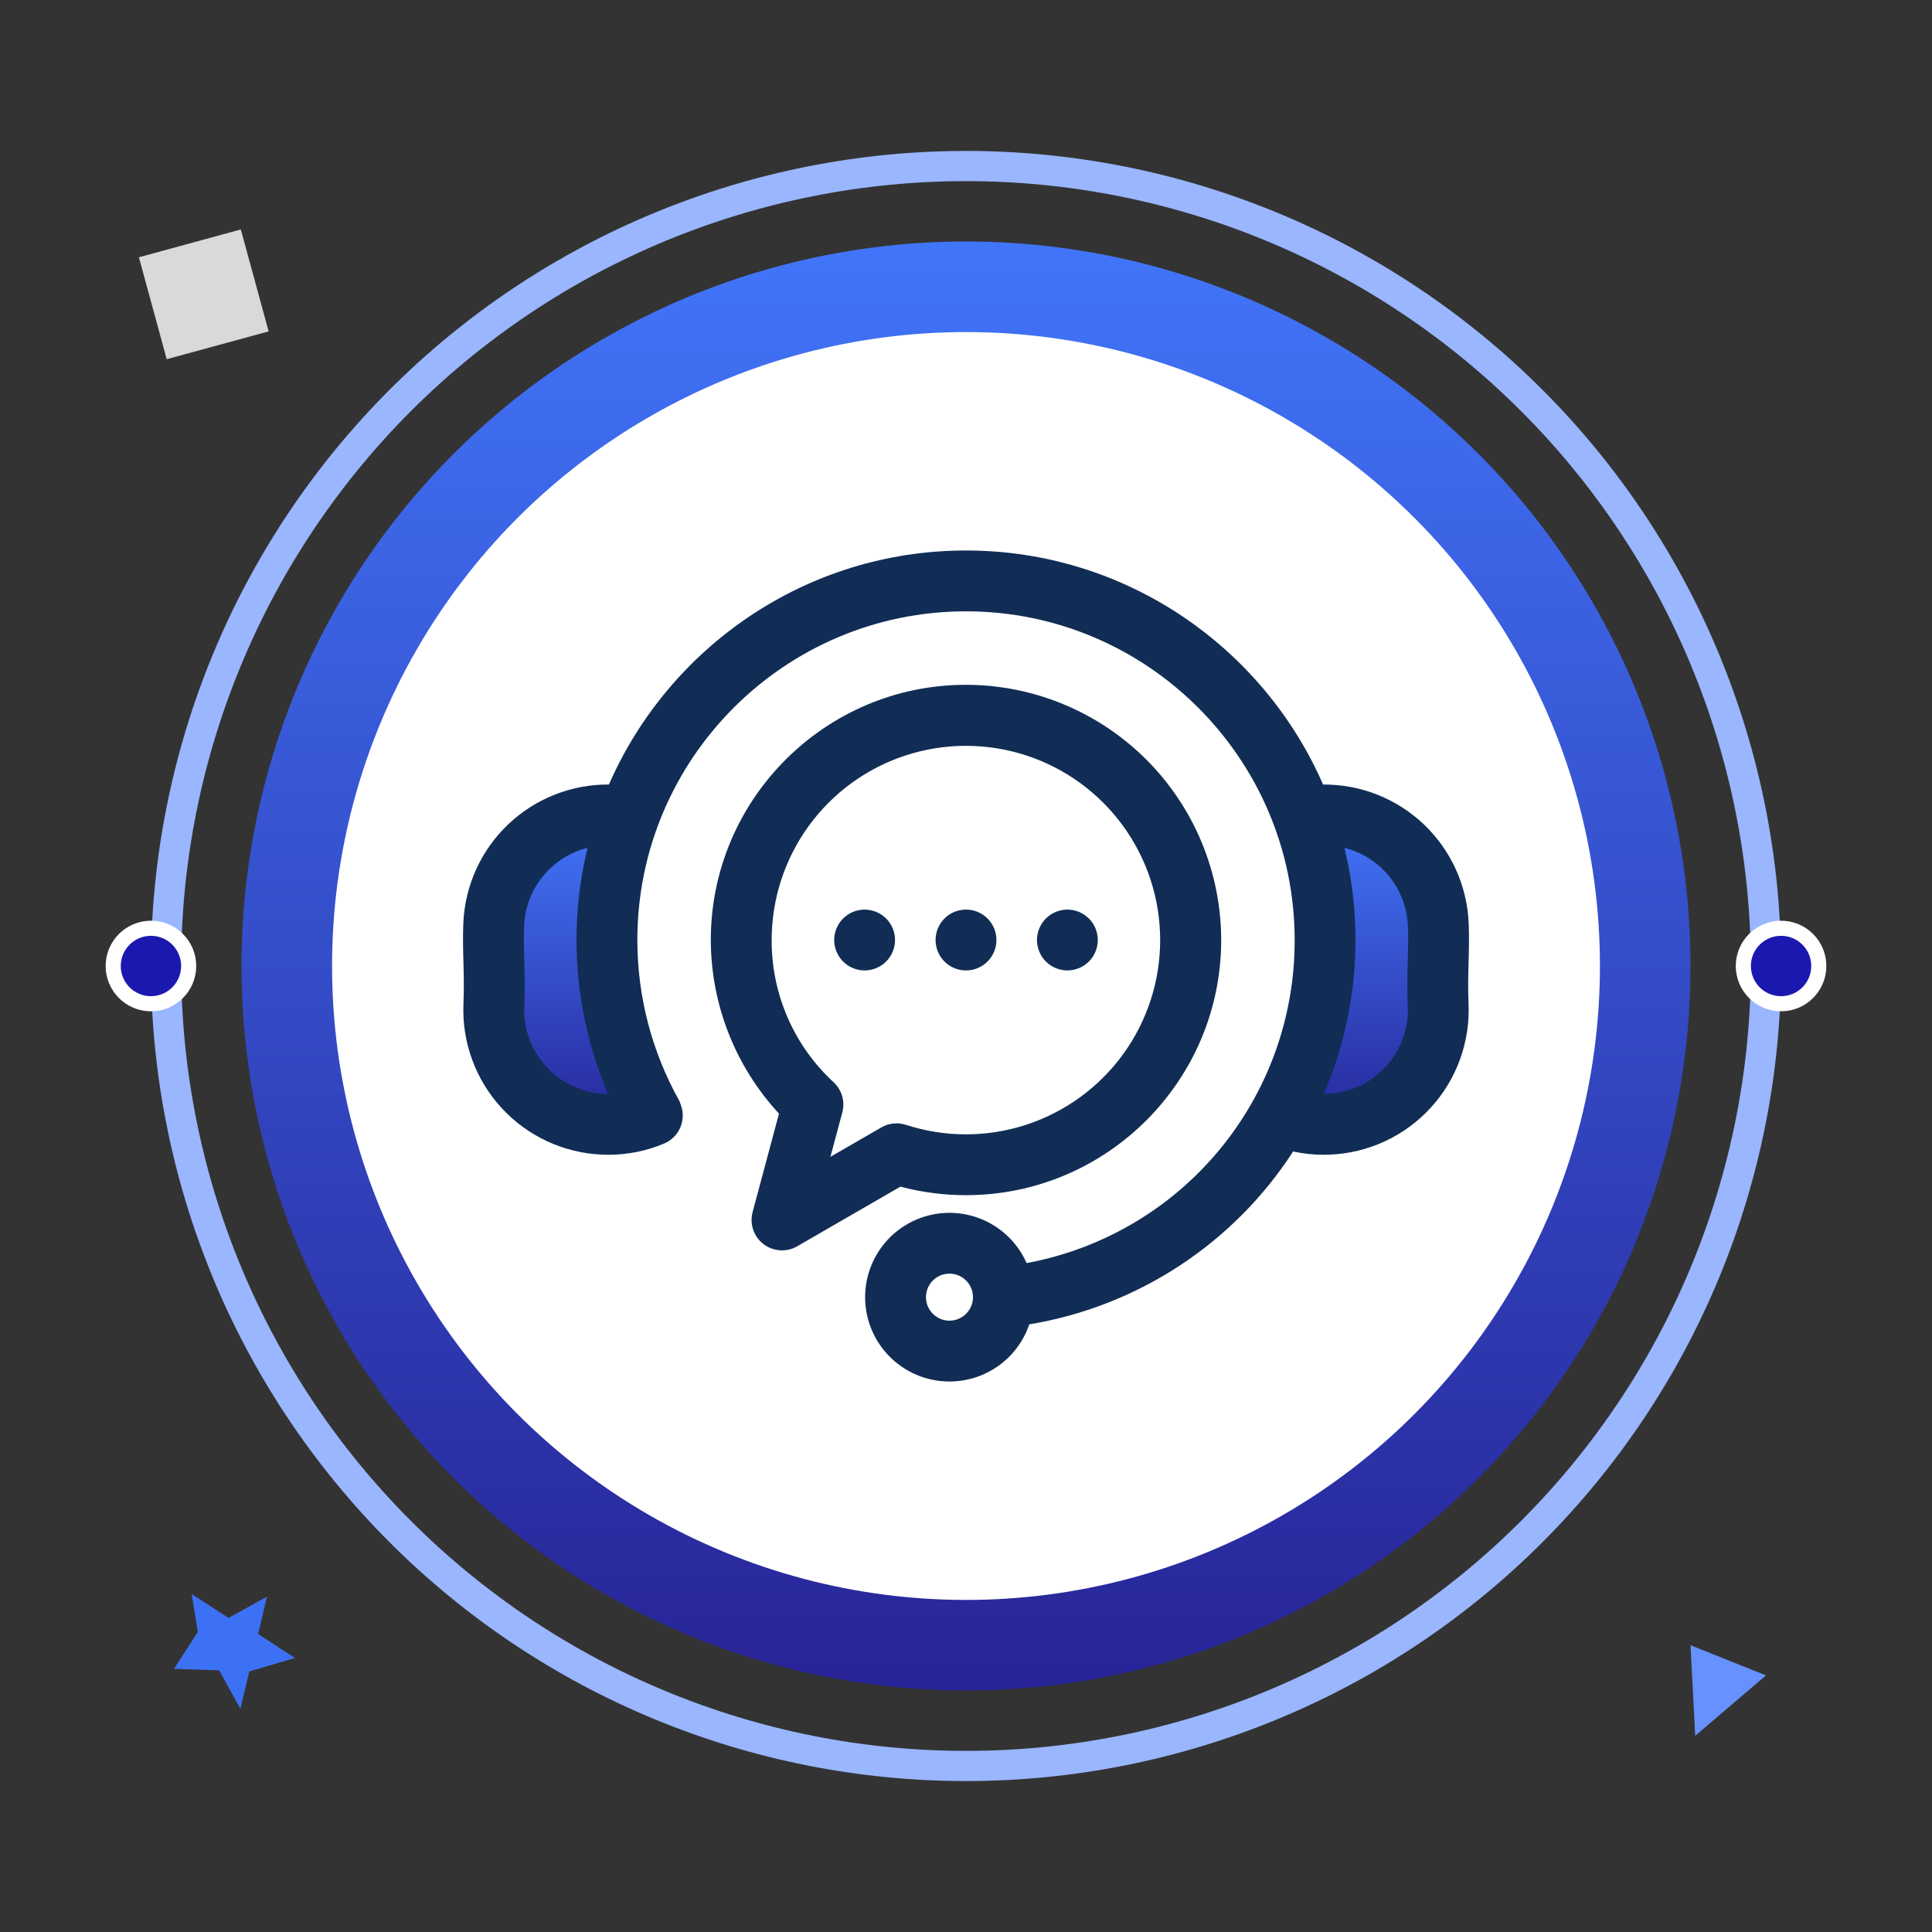
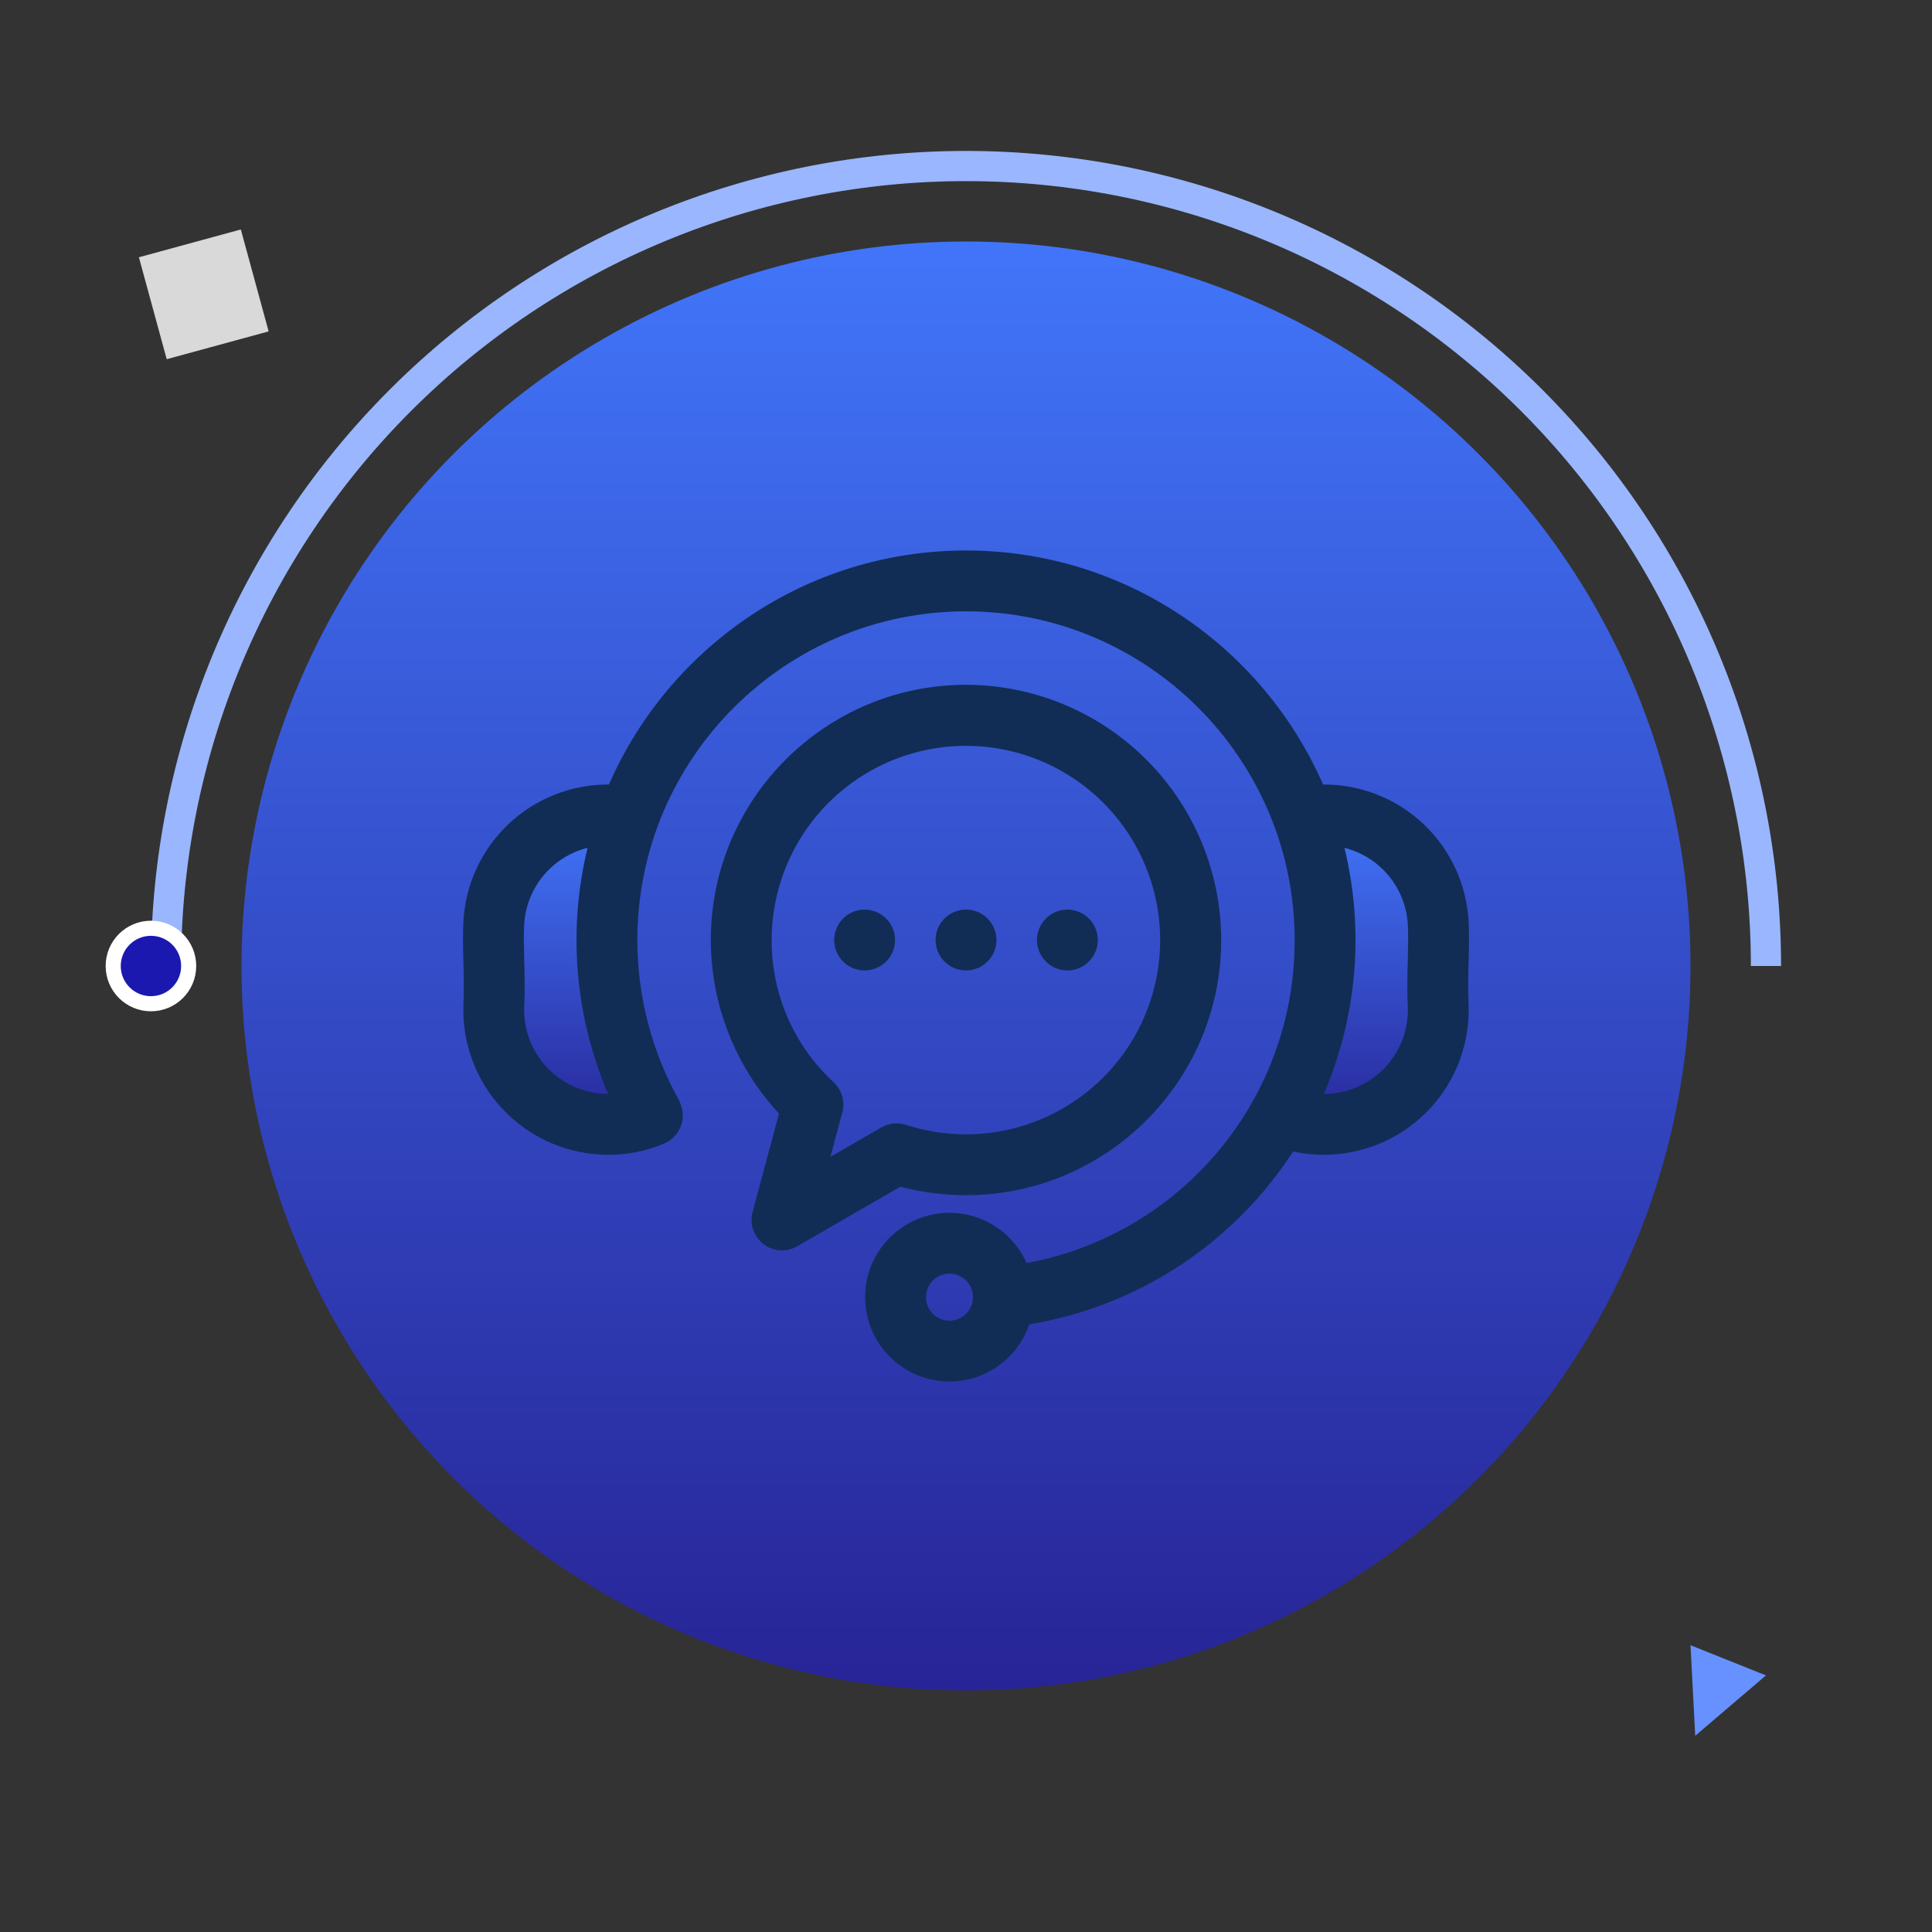
<svg xmlns="http://www.w3.org/2000/svg" width="160" height="160" viewBox="0 0 160 160" fill="none">
  <rect x="0" y="0" width="160" height="160" fill="#333333" stroke="none" />
  <circle cx="80" cy="80" r="60" fill="url(#paint0_linear_5145_7135)" />
  <path d="M13.75 80C13.75 71.3 15.464 62.685 18.793 54.647C22.122 46.609 27.002 39.306 33.154 33.154C39.306 27.002 46.609 22.122 54.647 18.793C62.685 15.464 71.3 13.75 80 13.75C88.7 13.75 97.315 15.464 105.353 18.793C113.391 22.122 120.694 27.002 126.846 33.154C132.998 39.306 137.878 46.609 141.207 54.647C144.536 62.685 146.25 71.3 146.25 80" stroke="#99B6FF" stroke-width="2.5" />
-   <path d="M146.25 80C146.25 88.7 144.536 97.315 141.207 105.353C137.878 113.391 132.998 120.694 126.846 126.846C120.694 132.998 113.391 137.878 105.353 141.207C97.315 144.536 88.7 146.25 80 146.25C71.3 146.25 62.685 144.536 54.647 141.207C46.609 137.878 39.306 132.998 33.154 126.846C27.002 120.694 22.122 113.391 18.793 105.353C15.464 97.315 13.75 88.7 13.75 80" stroke="#99B6FF" stroke-width="2.5" />
-   <circle cx="80" cy="80" r="52.5" fill="white" />
  <path d="M108.5 92.5C109.7 88.1 109 74.333 108.5 68L117.5 70L121 78L117.5 89C114 92 107.3 96.9 108.5 92.5Z" fill="url(#paint1_linear_5145_7135)" stroke="#112D55" />
  <path d="M52.5 92.5C51.3 88.1 52 74.333 52.5 68L43.5 70L40 78L43.5 89C47 92 53.7 96.9 52.5 92.5Z" fill="url(#paint2_linear_5145_7135)" stroke="#112D55" />
  <path d="M79.998 98.979C91.652 98.979 101.134 89.5 101.134 77.848C101.128 72.244 98.899 66.872 94.936 62.909C90.974 58.947 85.601 56.718 79.998 56.712C68.346 56.712 58.866 66.193 58.866 77.848C58.875 83.179 60.891 88.312 64.513 92.224L62.328 100.378C62.199 100.86 62.215 101.369 62.375 101.841C62.535 102.313 62.832 102.726 63.228 103.03C63.623 103.333 64.1 103.512 64.597 103.545C65.094 103.577 65.59 103.462 66.022 103.212L74.57 98.273C76.341 98.743 78.166 98.981 79.998 98.979ZM72.986 93.369L68.771 95.805L69.757 92.128C69.875 91.686 69.871 91.22 69.745 90.78C69.618 90.34 69.375 89.943 69.04 89.632C67.413 88.132 66.116 86.309 65.232 84.281C64.348 82.252 63.896 80.061 63.905 77.849C63.907 74.452 64.983 71.142 66.98 68.395C68.978 65.647 71.794 63.602 75.025 62.553C78.255 61.504 81.735 61.505 84.966 62.555C88.196 63.605 91.011 65.651 93.008 68.399C95.004 71.147 96.08 74.457 96.08 77.854C96.08 81.251 95.005 84.561 93.008 87.309C91.012 90.057 88.197 92.103 84.966 93.153C81.736 94.204 78.256 94.204 75.025 93.155C74.689 93.046 74.334 93.008 73.983 93.045C73.631 93.082 73.291 93.192 72.986 93.369V93.369ZM121.623 79.647C121.65 78.616 121.679 77.55 121.629 76.44C121.496 73.339 120.165 70.411 117.916 68.272C115.667 66.132 112.676 64.949 109.572 64.972C104.591 53.575 93.21 45.589 79.998 45.589C66.785 45.589 55.41 53.575 50.428 64.971C47.325 64.949 44.334 66.132 42.085 68.27C39.837 70.409 38.505 73.336 38.371 76.436C38.322 77.55 38.35 78.617 38.378 79.648C38.407 80.737 38.437 81.864 38.381 83.13C38.247 86.304 39.378 89.401 41.525 91.742C43.672 94.084 46.659 95.478 49.833 95.62C50.021 95.629 50.208 95.633 50.395 95.633C51.977 95.634 53.543 95.317 55 94.703C55.609 94.447 56.093 93.963 56.348 93.354C56.603 92.745 56.608 92.061 56.363 91.448C56.333 91.329 56.286 91.215 56.225 91.108C53.967 87.053 52.783 82.489 52.783 77.848C52.783 62.839 64.991 50.628 79.998 50.628C95.004 50.628 107.217 62.84 107.217 77.848C107.235 84.201 105.023 90.358 100.966 95.248C96.91 100.137 91.266 103.448 85.019 104.603C84.361 103.114 83.203 101.901 81.746 101.175C80.289 100.448 78.623 100.254 77.038 100.625C75.452 100.996 74.046 101.91 73.063 103.207C72.08 104.505 71.581 106.106 71.652 107.733C71.724 109.359 72.361 110.91 73.455 112.117C74.548 113.323 76.029 114.11 77.641 114.34C79.253 114.571 80.895 114.231 82.282 113.38C83.671 112.528 84.717 111.219 85.242 109.677C89.68 108.943 93.915 107.291 97.678 104.825C101.44 102.36 104.646 99.137 107.091 95.361C107.916 95.541 108.758 95.633 109.602 95.633C109.787 95.633 109.973 95.629 110.159 95.62C111.732 95.553 113.276 95.176 114.703 94.511C116.13 93.847 117.413 92.907 118.477 91.747C119.541 90.587 120.367 89.229 120.906 87.749C121.445 86.27 121.687 84.699 121.619 83.126C121.564 81.864 121.594 80.737 121.623 79.647ZM50.057 90.586C48.217 90.505 46.485 89.697 45.24 88.341C43.995 86.984 43.338 85.189 43.415 83.349C43.478 81.908 43.445 80.636 43.415 79.514C43.389 78.527 43.364 77.595 43.406 76.656C43.471 75.16 44.017 73.724 44.964 72.564C45.91 71.403 47.206 70.579 48.659 70.214C47.071 76.744 47.558 83.606 50.053 89.846L50.05 89.847C50.148 90.097 50.249 90.346 50.354 90.593C50.255 90.593 50.157 90.591 50.057 90.586ZM78.631 109.372C78.246 109.372 77.87 109.258 77.55 109.044C77.23 108.83 76.98 108.526 76.833 108.17C76.686 107.815 76.647 107.423 76.722 107.046C76.797 106.668 76.982 106.321 77.254 106.049C77.527 105.777 77.873 105.591 78.251 105.516C78.629 105.441 79.02 105.479 79.376 105.626C79.731 105.774 80.035 106.023 80.249 106.343C80.463 106.663 80.578 107.039 80.578 107.424V107.428C80.576 107.944 80.371 108.438 80.006 108.802C79.641 109.166 79.147 109.371 78.631 109.372ZM116.585 83.345C116.624 84.258 116.484 85.169 116.17 86.026C115.857 86.884 115.378 87.672 114.761 88.344C114.143 89.016 113.399 89.561 112.571 89.945C111.743 90.33 110.847 90.548 109.935 90.586C109.838 90.591 109.742 90.593 109.646 90.594C109.65 90.584 109.65 90.574 109.647 90.564C112.398 84.142 112.993 77.002 111.342 70.215C112.795 70.579 114.091 71.404 115.038 72.565C115.984 73.727 116.531 75.163 116.595 76.66C116.636 77.595 116.612 78.527 116.585 79.513C116.555 80.636 116.522 81.908 116.585 83.345ZM74.111 77.601C74.119 77.683 74.123 77.765 74.123 77.848C74.123 77.931 74.119 78.014 74.111 78.096C74.103 78.177 74.089 78.259 74.074 78.34C74.059 78.421 74.037 78.501 74.014 78.58C73.99 78.659 73.962 78.736 73.93 78.812C73.898 78.888 73.862 78.963 73.824 79.035C73.785 79.108 73.743 79.178 73.698 79.247C73.653 79.316 73.604 79.382 73.552 79.445C73.5 79.511 73.443 79.571 73.385 79.63C73.327 79.688 73.265 79.744 73.201 79.796C73.137 79.848 73.07 79.897 73.002 79.944C72.934 79.988 72.863 80.031 72.789 80.07C72.717 80.109 72.643 80.144 72.567 80.174C72.492 80.206 72.414 80.234 72.336 80.258C72.257 80.282 72.176 80.302 72.096 80.319C72.015 80.335 71.934 80.347 71.852 80.356C71.687 80.371 71.52 80.371 71.355 80.356C71.273 80.347 71.192 80.335 71.111 80.319C71.031 80.302 70.95 80.282 70.871 80.258C70.792 80.234 70.715 80.206 70.639 80.174C70.563 80.144 70.489 80.109 70.418 80.07C70.344 80.031 70.273 79.988 70.204 79.944C70.137 79.897 70.07 79.848 70.006 79.796C69.942 79.744 69.88 79.688 69.821 79.63C69.764 79.571 69.707 79.511 69.655 79.445C69.602 79.382 69.554 79.316 69.509 79.247C69.464 79.178 69.422 79.108 69.383 79.035C69.344 78.963 69.309 78.888 69.277 78.812C69.245 78.736 69.218 78.659 69.193 78.58C69.168 78.501 69.149 78.421 69.132 78.34C69.116 78.259 69.104 78.179 69.096 78.096C69.087 78.014 69.084 77.93 69.084 77.848C69.084 77.766 69.089 77.683 69.096 77.601C69.102 77.519 69.117 77.436 69.132 77.356C69.148 77.275 69.169 77.196 69.193 77.117C69.216 77.038 69.245 76.961 69.277 76.885C69.309 76.81 69.344 76.734 69.383 76.662C69.46 76.516 69.551 76.379 69.655 76.25C69.707 76.187 69.764 76.124 69.821 76.067C69.88 76.009 69.942 75.953 70.006 75.901C70.07 75.849 70.137 75.799 70.204 75.753C70.273 75.708 70.344 75.666 70.418 75.627C70.49 75.589 70.564 75.553 70.639 75.521C70.715 75.491 70.794 75.463 70.871 75.439C70.95 75.415 71.03 75.395 71.111 75.379C71.436 75.313 71.771 75.313 72.096 75.379C72.177 75.395 72.257 75.415 72.336 75.439C72.413 75.463 72.492 75.491 72.567 75.521C72.643 75.552 72.717 75.589 72.789 75.627C72.862 75.666 72.934 75.708 73.002 75.753C73.07 75.799 73.137 75.849 73.201 75.901C73.265 75.953 73.327 76.009 73.385 76.067C73.443 76.124 73.5 76.187 73.552 76.25C73.655 76.379 73.746 76.516 73.824 76.662C73.862 76.734 73.898 76.81 73.93 76.885C73.962 76.961 73.989 77.038 74.014 77.117C74.039 77.196 74.057 77.277 74.074 77.356C74.091 77.435 74.103 77.518 74.111 77.6V77.601ZM77.481 77.848C77.48 77.517 77.545 77.189 77.672 76.884C77.798 76.578 77.983 76.3 78.217 76.067C78.451 75.832 78.728 75.647 79.034 75.52C79.34 75.394 79.667 75.328 79.998 75.328H80.002C80.501 75.329 80.987 75.477 81.402 75.754C81.816 76.031 82.138 76.425 82.329 76.885C82.519 77.346 82.568 77.852 82.471 78.341C82.373 78.829 82.133 79.278 81.781 79.63C81.428 79.982 80.979 80.222 80.491 80.319C80.002 80.416 79.496 80.366 79.035 80.175C78.575 79.985 78.182 79.662 77.905 79.247C77.628 78.833 77.481 78.346 77.481 77.848ZM85.889 78.096C85.881 78.013 85.877 77.93 85.877 77.847C85.877 77.765 85.881 77.682 85.889 77.6C85.897 77.518 85.911 77.436 85.926 77.355C85.941 77.274 85.963 77.195 85.987 77.117C86.01 77.038 86.038 76.96 86.07 76.885C86.101 76.809 86.138 76.734 86.175 76.661C86.254 76.516 86.345 76.379 86.448 76.25C86.501 76.186 86.558 76.124 86.615 76.067C86.673 76.008 86.735 75.953 86.799 75.9C86.863 75.847 86.929 75.798 86.998 75.753C87.067 75.708 87.137 75.666 87.209 75.627C87.281 75.588 87.357 75.553 87.433 75.521C87.508 75.489 87.587 75.462 87.665 75.439C87.743 75.414 87.824 75.394 87.905 75.378C88.148 75.329 88.397 75.316 88.644 75.341C88.726 75.349 88.808 75.361 88.889 75.378C88.969 75.394 89.049 75.414 89.127 75.439C89.207 75.462 89.285 75.49 89.361 75.521C89.437 75.551 89.51 75.588 89.583 75.627C89.656 75.665 89.727 75.707 89.796 75.753C89.863 75.798 89.93 75.848 89.994 75.9C90.058 75.952 90.12 76.008 90.177 76.067C90.236 76.124 90.291 76.186 90.345 76.25C90.396 76.314 90.446 76.381 90.491 76.45C90.537 76.518 90.579 76.589 90.617 76.661C90.656 76.734 90.691 76.809 90.723 76.885C90.755 76.96 90.782 77.038 90.805 77.117C90.831 77.195 90.851 77.274 90.866 77.355C90.883 77.436 90.896 77.518 90.903 77.6C90.912 77.682 90.916 77.765 90.916 77.847C90.916 77.93 90.912 78.013 90.903 78.096C90.896 78.178 90.883 78.259 90.866 78.339C90.851 78.421 90.831 78.501 90.805 78.579C90.782 78.658 90.755 78.736 90.723 78.811C90.691 78.887 90.656 78.962 90.617 79.035C90.579 79.107 90.537 79.177 90.491 79.246C90.446 79.315 90.396 79.382 90.345 79.445C90.291 79.51 90.236 79.57 90.177 79.629C90.12 79.688 90.058 79.744 89.994 79.796C89.93 79.848 89.863 79.896 89.796 79.942C89.727 79.988 89.656 80.03 89.583 80.069C89.511 80.108 89.437 80.143 89.361 80.174C89.285 80.206 89.207 80.234 89.127 80.257C89.05 80.281 88.97 80.301 88.889 80.318C88.727 80.351 88.562 80.367 88.397 80.367C88.314 80.367 88.231 80.363 88.148 80.355C88.067 80.347 87.985 80.334 87.905 80.318C87.824 80.301 87.743 80.281 87.665 80.257C87.586 80.234 87.508 80.206 87.433 80.174C87.356 80.143 87.282 80.108 87.209 80.069C87.137 80.031 87.067 79.987 86.998 79.942C86.929 79.897 86.863 79.848 86.799 79.796C86.735 79.743 86.673 79.688 86.615 79.629C86.558 79.57 86.501 79.51 86.448 79.445C86.396 79.381 86.347 79.315 86.302 79.246C86.257 79.177 86.213 79.107 86.175 79.035C86.136 78.962 86.101 78.887 86.07 78.811C86.038 78.736 86.01 78.658 85.987 78.579C85.963 78.501 85.943 78.42 85.926 78.339C85.909 78.259 85.897 78.176 85.889 78.096Z" fill="#112D55" />
  <circle cx="12.5" cy="80" r="3.125" fill="#1B18B0" stroke="white" stroke-width="1.25" />
-   <circle cx="147.5" cy="80" r="3.125" fill="#1B18B0" stroke="white" stroke-width="1.25" />
  <rect x="11.503" y="21.306" width="8.75" height="8.75" transform="rotate(-15.259 11.503 21.306)" fill="#D9D9D9" />
  <path d="M140.391 143.75L140 136.25L146.25 138.75L140.391 143.75Z" fill="#6691FF" />
-   <path d="M22.109 132.227L18.925 133.989L15.872 132.009L16.387 135.15L14.407 138.203L18.149 138.333L19.911 141.517L20.644 138.42L24.43 137.304L21.377 135.324L22.109 132.227Z" fill="#3D71F5" />
  <defs>
    <linearGradient id="paint0_linear_5145_7135" x1="80" y1="20" x2="80" y2="140" gradientUnits="userSpaceOnUse">
      <stop stop-color="#4175F9" />
      <stop offset="1" stop-color="#272496" />
    </linearGradient>
    <linearGradient id="paint1_linear_5145_7135" x1="114.679" y1="68" x2="114.679" y2="94.255" gradientUnits="userSpaceOnUse">
      <stop stop-color="#4175F9" />
      <stop offset="1" stop-color="#272496" />
    </linearGradient>
    <linearGradient id="paint2_linear_5145_7135" x1="46.321" y1="68" x2="46.321" y2="94.255" gradientUnits="userSpaceOnUse">
      <stop stop-color="#4175F9" />
      <stop offset="1" stop-color="#272496" />
    </linearGradient>
  </defs>
</svg>